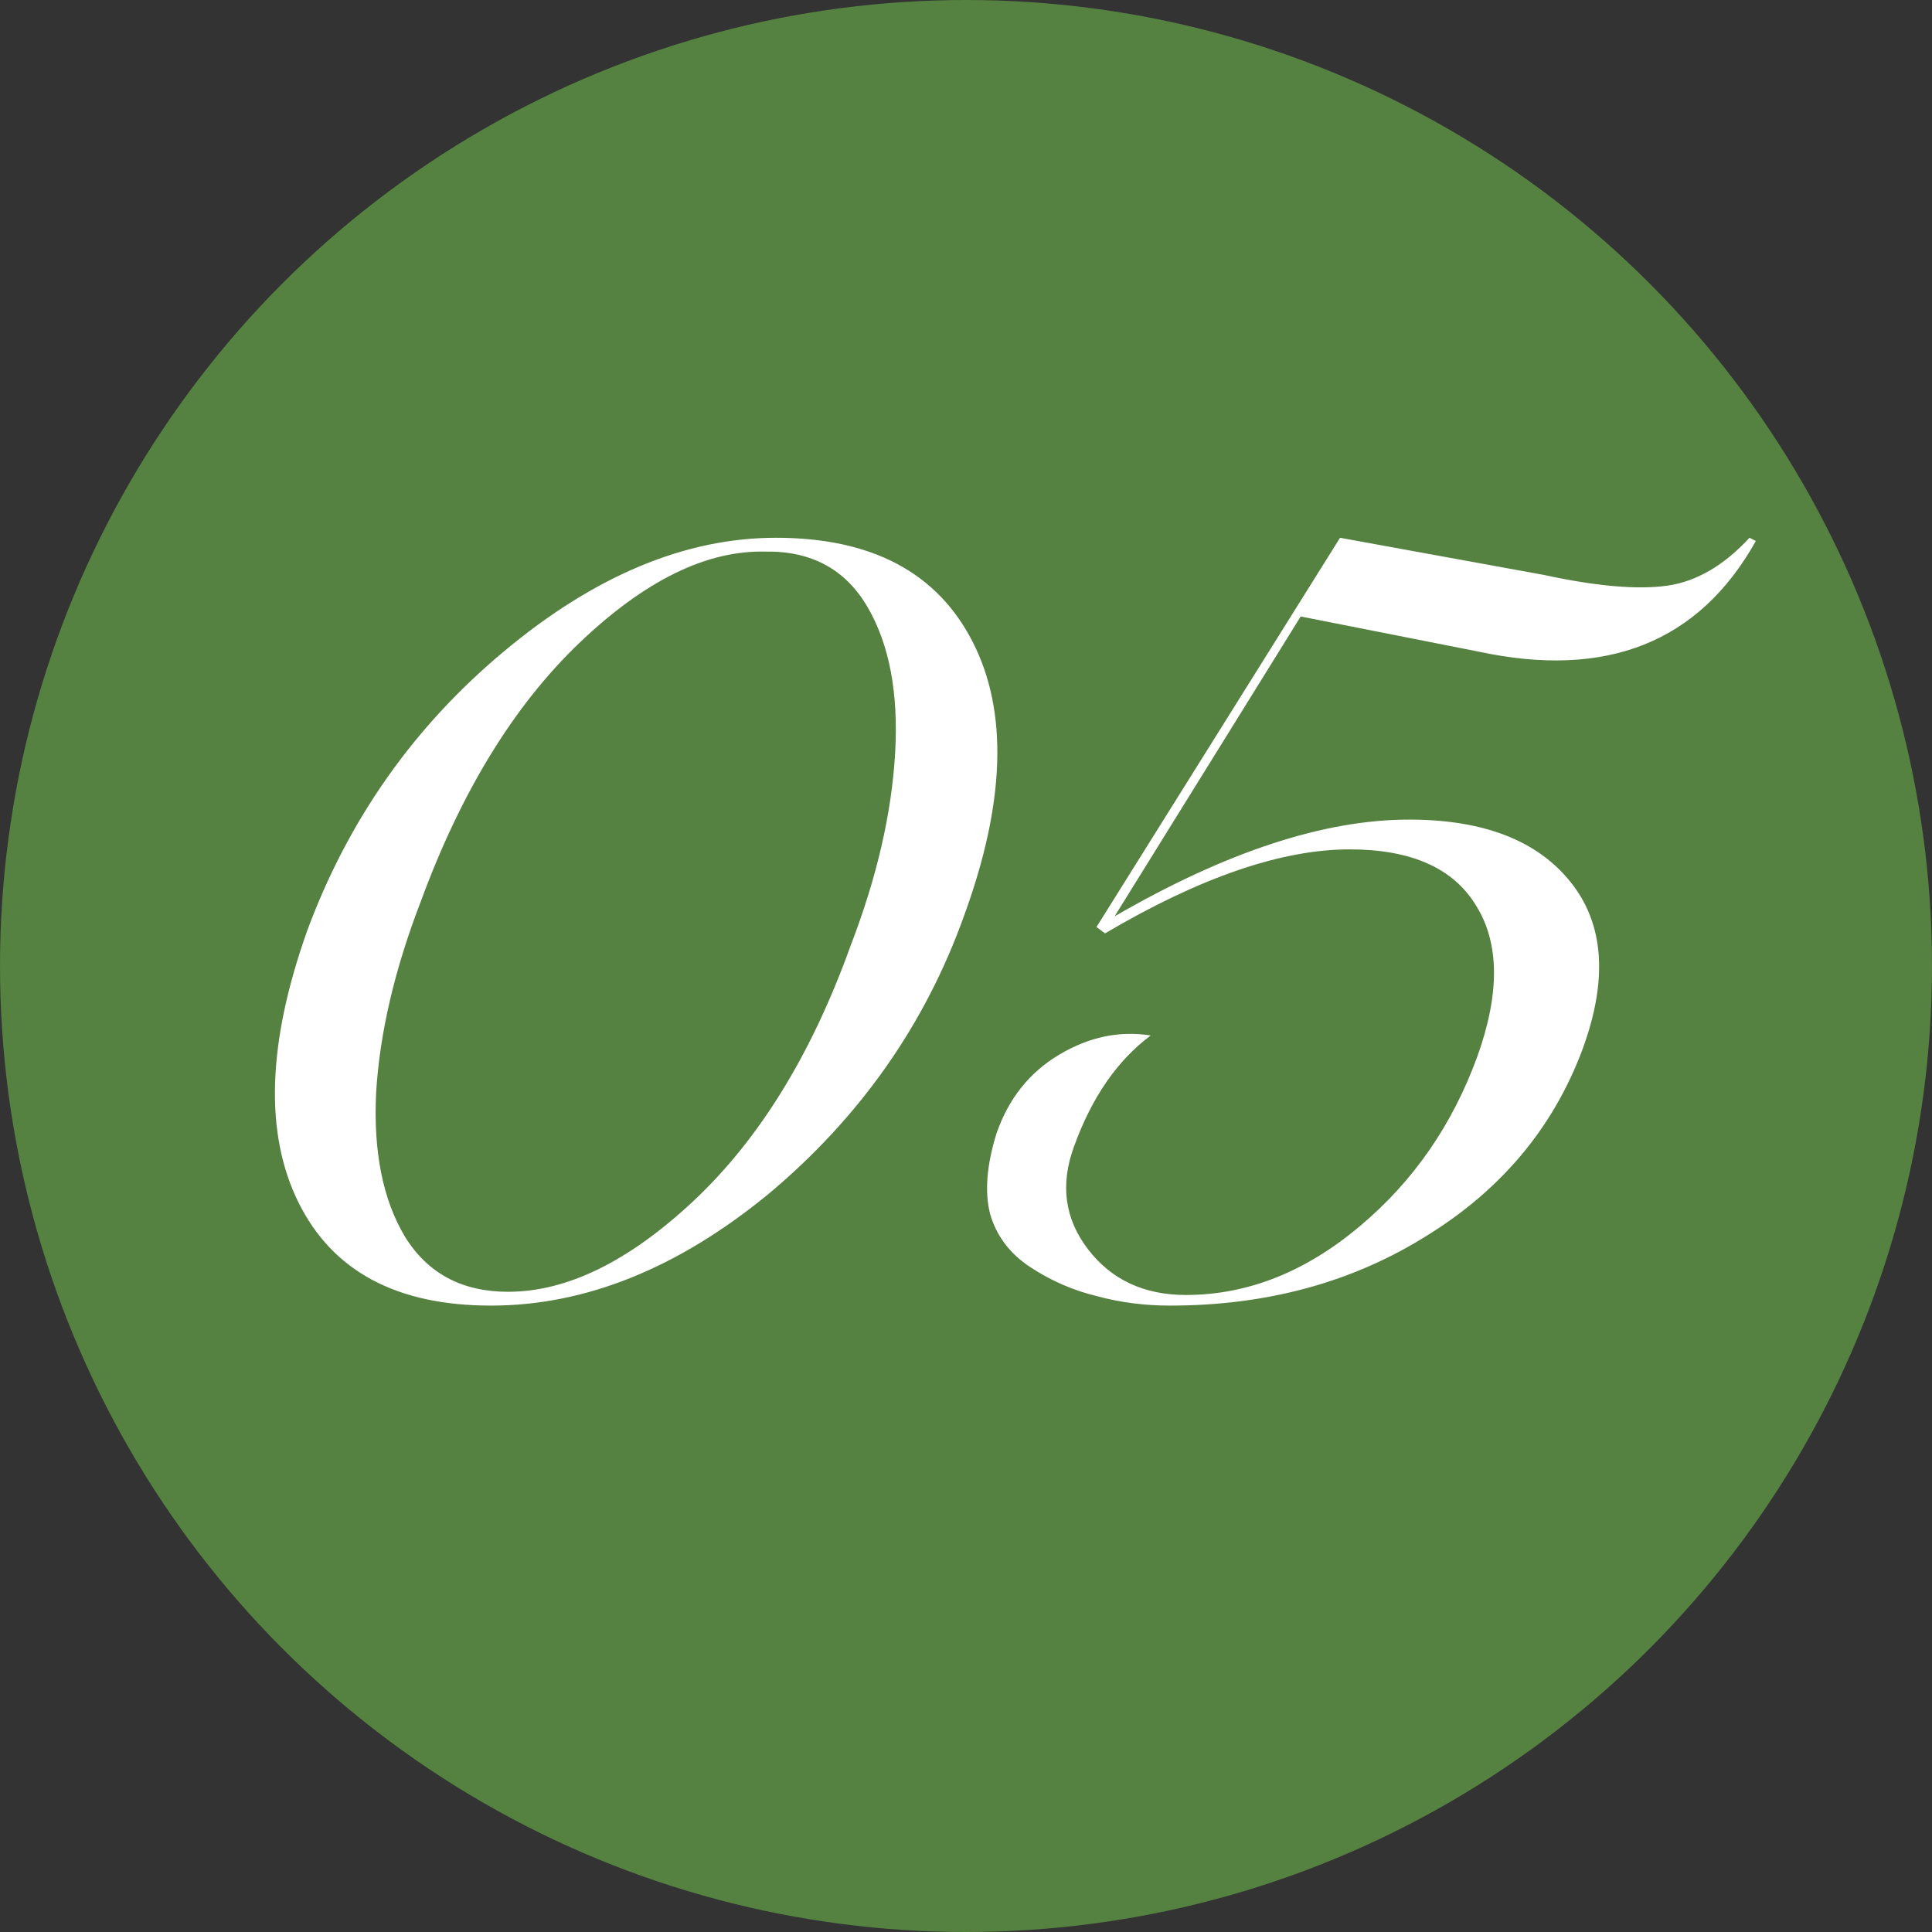
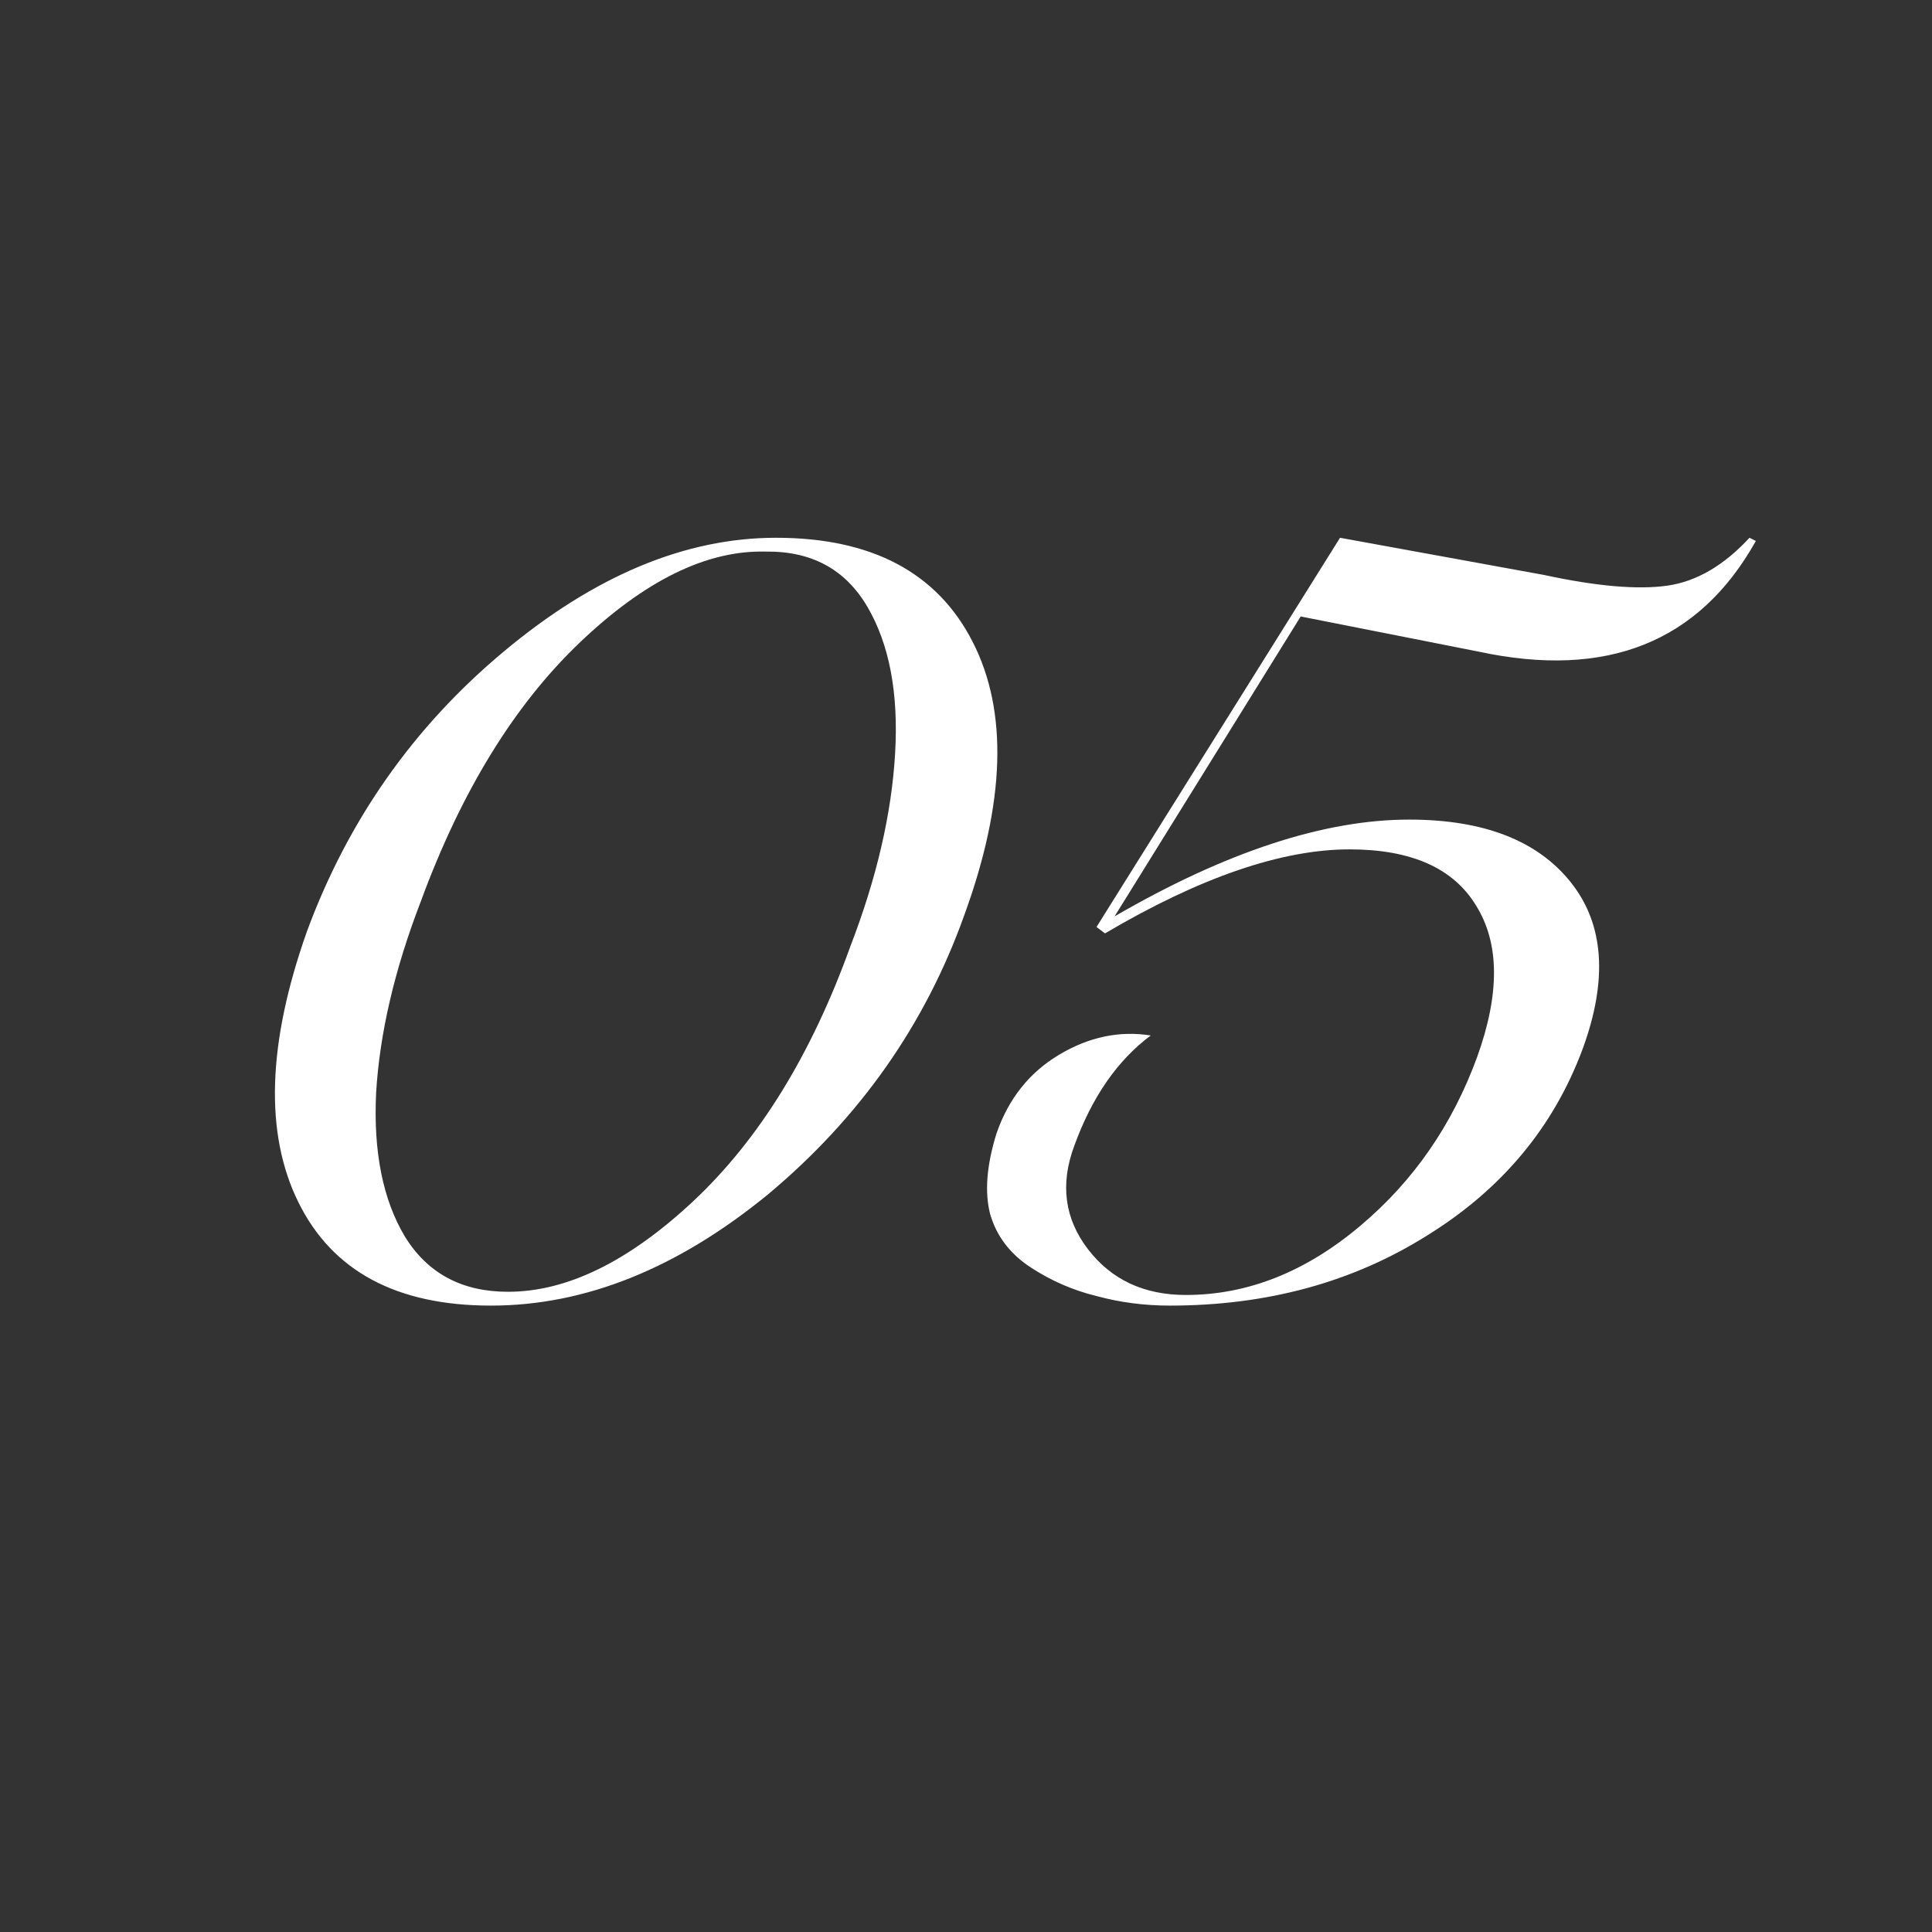
<svg xmlns="http://www.w3.org/2000/svg" width="109" height="109" viewBox="0 0 109 109" fill="none">
  <rect x="0" y="0" width="109" height="109" fill="#333333" stroke="none" />
-   <circle cx="54.5" cy="54.5" r="54.5" fill="#558141" />
  <path d="M17.32 52.54C19.64 46.26 23.34 41 28.42 36.76C33.54 32.48 38.66 30.34 43.78 30.34C49.18 30.34 52.88 32.3 54.88 36.22C56.88 40.14 56.72 45.28 54.4 51.64C52.2 57.8 48.52 63.04 43.36 67.36C38.24 71.56 33.02 73.66 27.7 73.66C22.38 73.66 18.76 71.72 16.84 67.84C14.92 63.96 15.08 58.86 17.32 52.54ZM28.66 72.88C31.98 72.88 35.46 71.18 39.1 67.78C42.82 64.3 45.78 59.5 47.98 53.38C49.46 49.54 50.3 45.92 50.5 42.52C50.7 39.12 50.18 36.36 48.94 34.24C47.7 32.12 45.78 31.08 43.18 31.12C39.86 31.04 36.36 32.76 32.68 36.28C29 39.8 26.02 44.66 23.74 50.86C22.26 54.7 21.42 58.3 21.22 61.66C21.06 64.98 21.6 67.68 22.84 69.76C24.12 71.84 26.06 72.88 28.66 72.88ZM66.003 73.66C64.563 73.66 63.183 73.48 61.863 73.12C60.543 72.8 59.303 72.26 58.143 71.5C56.983 70.74 56.223 69.74 55.863 68.5C55.543 67.26 55.663 65.74 56.223 63.94C56.903 61.98 58.083 60.5 59.763 59.5C61.443 58.5 63.163 58.14 64.923 58.42C63.043 59.82 61.603 61.9 60.603 64.66C59.803 66.82 60.063 68.76 61.383 70.48C62.703 72.2 64.543 73.06 66.903 73.06C70.383 73.06 73.663 71.76 76.743 69.16C79.743 66.64 81.943 63.46 83.343 59.62C84.623 56.06 84.603 53.22 83.283 51.1C82.003 48.98 79.623 47.92 76.143 47.92C72.303 47.92 67.703 49.5 62.343 52.66L61.863 52.3L75.603 30.34L87.123 32.44C90.083 33.08 92.403 33.28 94.083 33.04C95.723 32.8 97.263 31.9 98.703 30.34L99.063 30.52C95.863 36.24 90.643 38.32 83.403 36.76L73.383 34.78L62.883 51.7C69.163 48.06 74.703 46.24 79.503 46.24C83.703 46.24 86.743 47.42 88.623 49.78C90.503 52.14 90.723 55.28 89.283 59.2C87.643 63.6 84.723 67.1 80.523 69.7C76.323 72.34 71.483 73.66 66.003 73.66Z" fill="white" />
</svg>